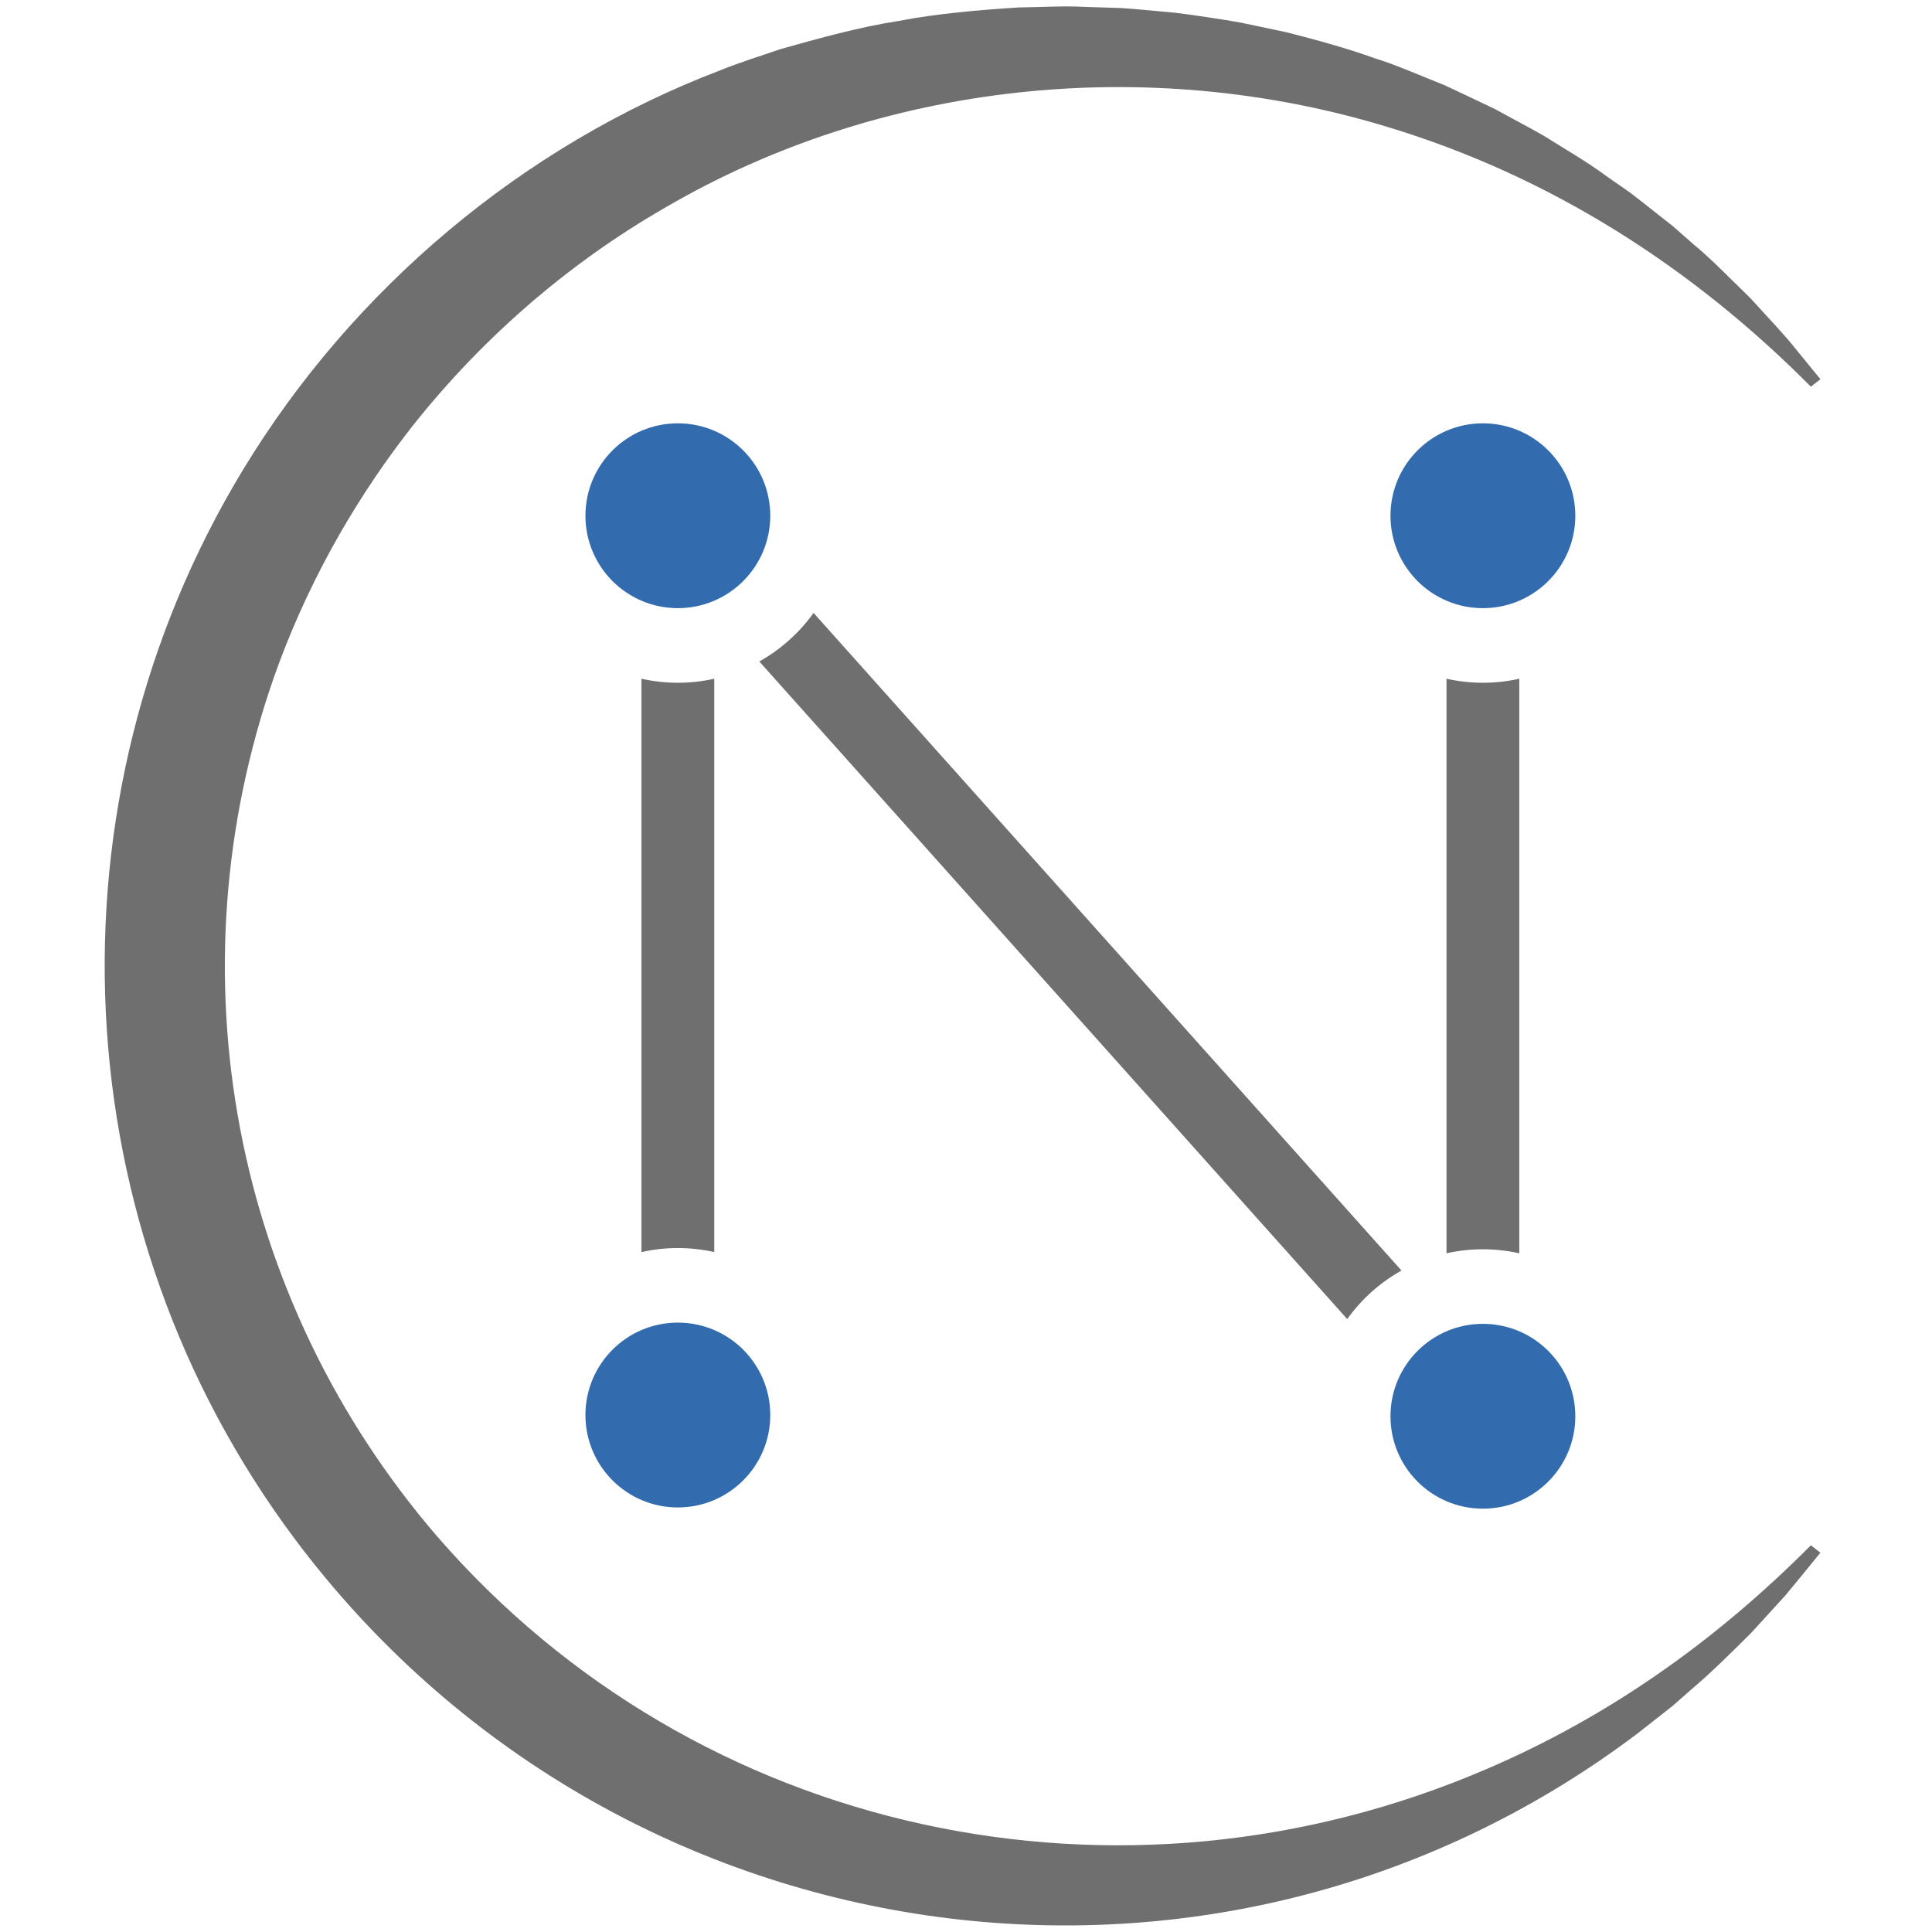
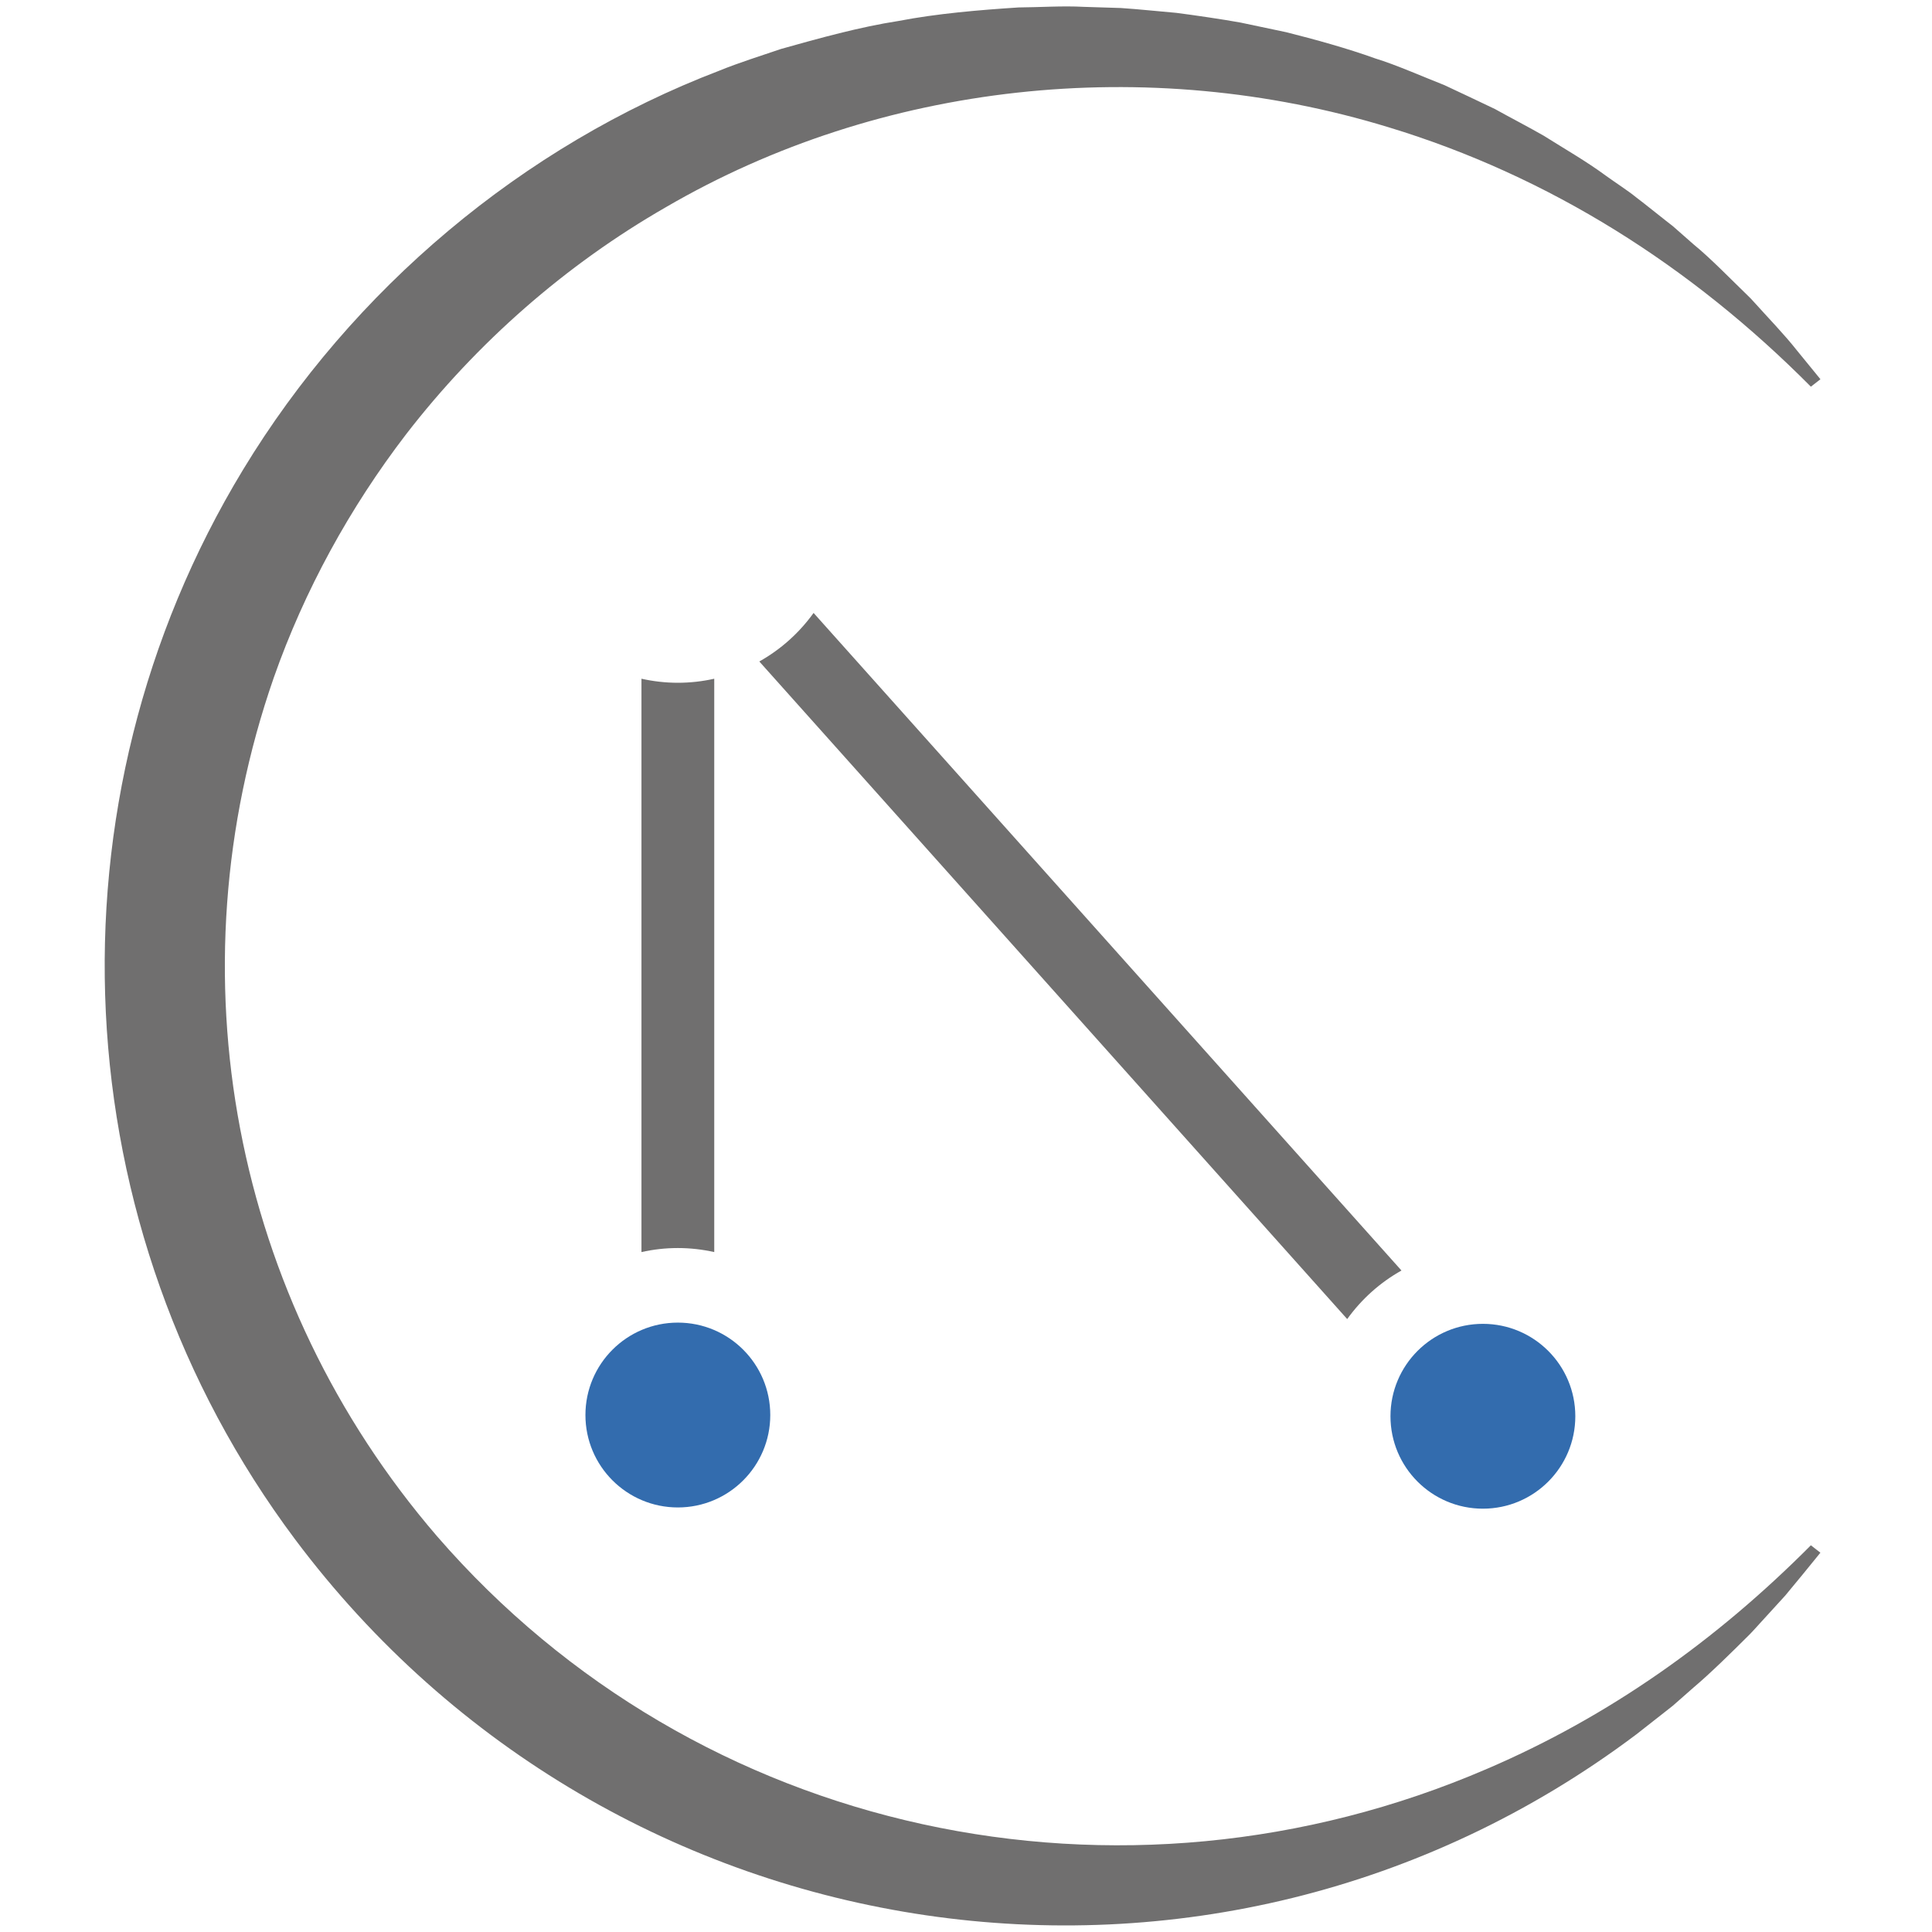
<svg xmlns="http://www.w3.org/2000/svg" id="a" width="550" height="550" viewBox="0 0 550 550">
  <path d="M515.53,110.09c-34.04-34.3-74.43-59.96-120.26-73.87-68.78-21.03-144.67-12.8-205.7,22.76-28.57,16.4-53.83,38.59-73.94,64.62-16.04,20.92-28.96,44.46-37.7,69.34-29.29,84.21-11.67,176.85,46.49,244.4,74.01,85.39,194.81,111.11,298.96,66.19,34.64-14.86,65.11-36.44,92.14-63.62,0,0,2.71,2.11,2.71,2.11-2.34,2.91-7.7,9.46-10.03,12.23-1.76,1.95-5.35,5.84-7.11,7.79-1.04,1.14-2.51,2.8-3.61,3.85-4.42,4.41-10.62,10.52-15.34,14.49-1.39,1.27-4.59,4-5.95,5.23,0,0-2.07,1.63-2.07,1.63,0,0-8.31,6.52-8.31,6.52-120.69,90.71-291.48,65.04-381.79-55.52C17.59,349.45,11.68,228.54,69.2,133.7c31.13-51.33,79.52-92.17,135.65-113.61,5.31-2.18,12.06-4.3,17.48-6.15,10.74-3.02,22.45-6.28,33.46-7.97,10.91-2.11,23.06-3.13,34.17-3.85,5.86-.04,12.67-.5,18.52-.17,0,0,10.58.33,10.58.33,5.11.33,10.69.95,15.81,1.38,4.92.63,13.4,1.87,18.31,2.77,3.74.77,9.2,1.95,12.95,2.73,7.97,2,17.65,4.67,25.36,7.47,5.85,1.77,14,5.38,19.73,7.62,3.22,1.49,11.19,5.27,14.34,6.78,4.44,2.47,9.52,5.09,13.91,7.61,5.96,3.76,12.09,7.25,17.76,11.43,2.43,1.77,6.27,4.24,8.59,6.14,1.96,1.45,8.68,6.87,10.38,8.15,1.63,1.41,4.37,3.85,5.95,5.23,4.84,3.94,10.82,10.13,15.34,14.49,0,0,.94.93.94.93,0,0,.89.97.89.97,3.9,4.35,8.64,9.22,12.25,13.81,0,0,6.67,8.17,6.67,8.17,0,0-2.71,2.11-2.71,2.11h0Z" fill="#706f6f" />
-   <path d="M422.15,194.37c-3.56,0-7.02-.41-10.36-1.15v163.57c3.34-.75,6.8-1.15,10.36-1.15s7.03.41,10.36,1.15v-163.57c-3.34.75-6.8,1.15-10.36,1.15Z" fill="#706f6f" />
  <circle cx="192.97" cy="402.83" r="26.31" fill="#336cae" />
  <circle cx="422.15" cy="403.18" r="26.31" fill="#336cae" />
-   <circle cx="422.15" cy="146.82" r="26.31" fill="#336cae" />
-   <circle cx="192.97" cy="146.82" r="26.31" fill="#336cae" />
  <path d="M192.97,194.37c-3.56,0-7.03-.41-10.36-1.15v163.22c3.34-.75,6.8-1.15,10.36-1.15s7.03.41,10.36,1.15v-163.22c-3.34.75-6.8,1.15-10.36,1.15Z" fill="#706f6f" />
  <path d="M231.61,174.49c-4.07,5.66-9.34,10.4-15.45,13.82l167.36,187.2c4.07-5.66,9.34-10.4,15.45-13.82l-167.36-187.2Z" fill="#706f6f" />
</svg>